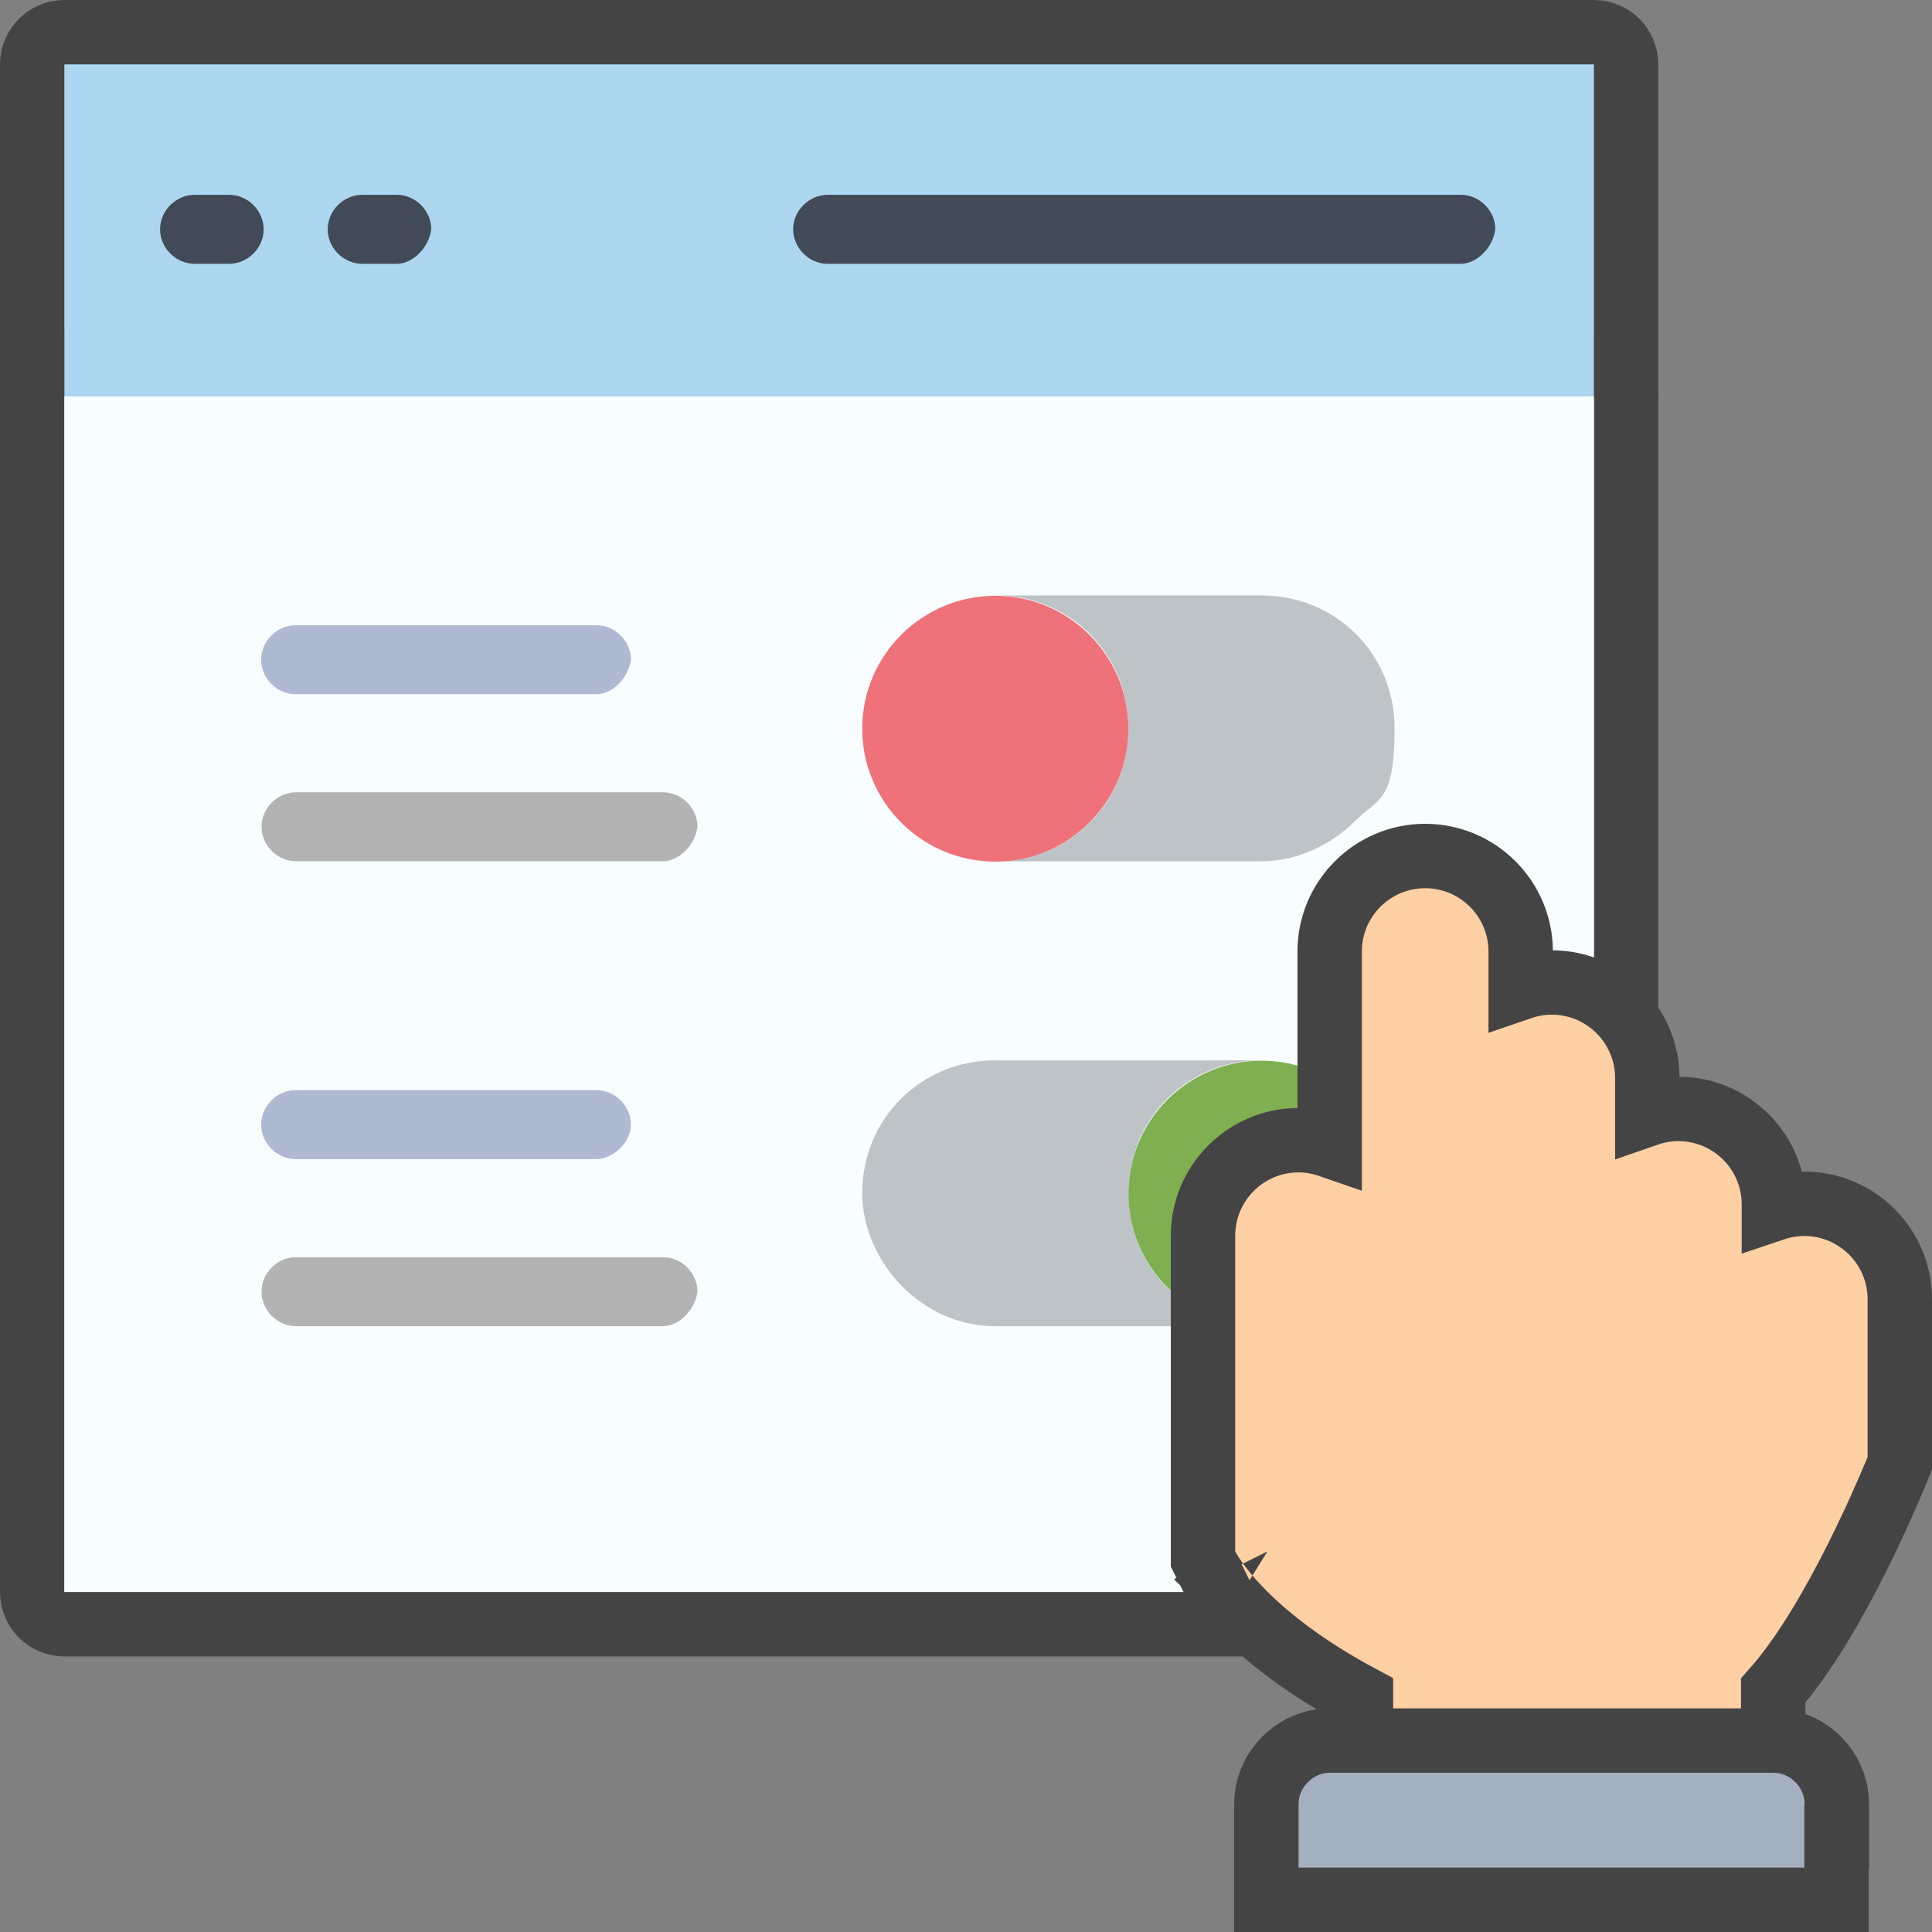
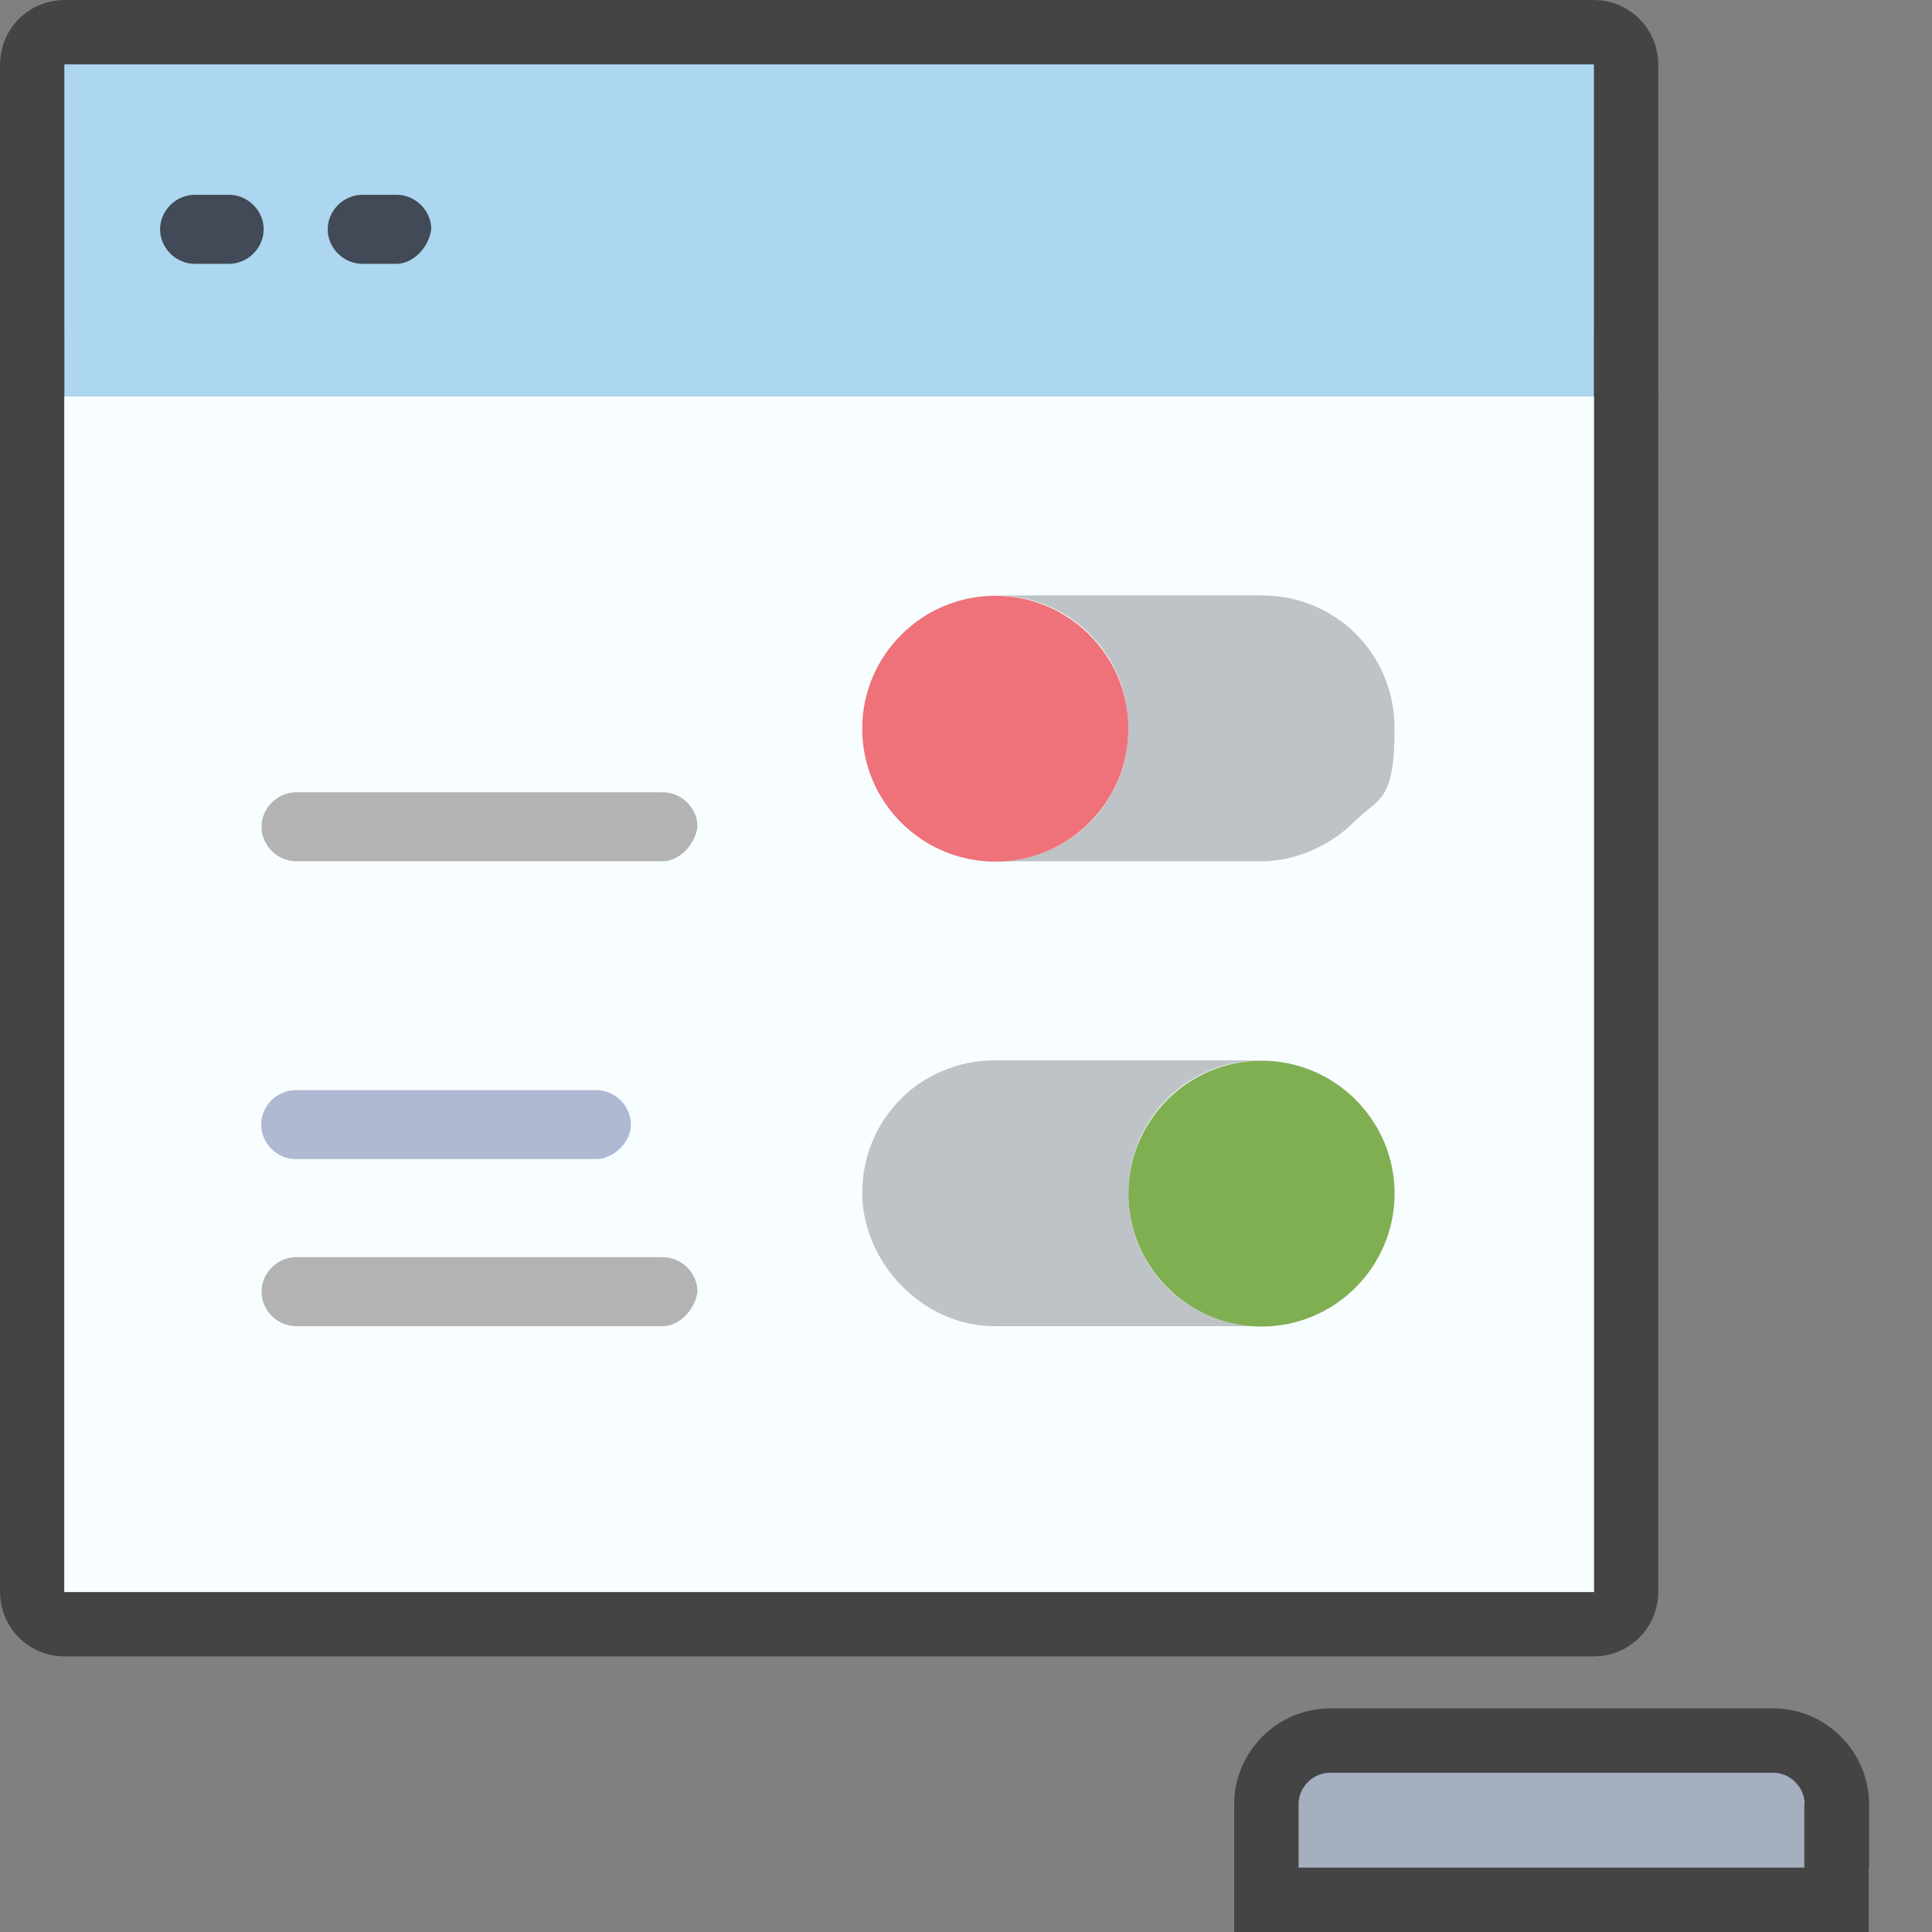
<svg xmlns="http://www.w3.org/2000/svg" width="60" height="60" viewBox="0 0 60 60" fill="none">
  <rect x="0" y="0" width="60" height="60" fill="#808080" stroke="none" />
  <path d="M49.499 1C50.051 1 50.499 1.448 50.499 2V12.31C50.499 12.862 50.051 13.309 49.499 13.31H2C1.448 13.31 1 12.862 1 12.31V2C1 1.448 1.448 1 2 1H49.499Z" fill="#57606F" stroke="#454444" stroke-width="2" stroke-linejoin="round" />
  <path d="M49.499 11.31C50.051 11.31 50.499 11.757 50.499 12.31V49.442C50.499 49.995 50.051 50.442 49.499 50.442H2C1.448 50.442 1 49.995 1 49.442V12.31C1 11.757 1.448 11.31 2 11.31H49.499Z" fill="#ECF0F1" stroke="#454444" stroke-width="2" stroke-linejoin="round" />
  <path d="M39.177 31.929C39.729 31.929 40.177 32.377 40.177 32.929C40.177 33.481 39.729 33.929 39.177 33.929C37.416 33.929 36.044 35.301 36.044 37.057C36.044 38.813 37.416 40.186 39.177 40.186C39.729 40.186 40.177 40.633 40.177 41.186C40.176 41.738 39.729 42.186 39.177 42.186H30.91C29.445 42.186 28.218 41.561 27.31 40.654C26.394 39.739 25.777 38.42 25.777 37.057C25.777 34.194 28.047 31.929 30.91 31.929H39.177Z" fill="#BEC3C7" stroke="#454444" stroke-width="2" stroke-linejoin="round" />
  <path d="M39.176 31.94C42.006 31.94 44.31 34.239 44.31 37.068C44.31 39.897 42.007 42.197 39.176 42.197C36.347 42.197 34.044 39.897 34.044 37.068C34.044 34.239 36.347 31.94 39.176 31.94Z" fill="#80AF52" stroke="#454444" stroke-width="2" stroke-linejoin="round" />
  <path d="M39.177 17.491C42.04 17.491 44.31 19.756 44.31 22.619C44.31 23.792 44.197 24.585 43.815 25.186C43.621 25.491 43.392 25.693 43.218 25.837C43.032 25.991 42.92 26.073 42.777 26.217C41.86 27.132 40.541 27.748 39.177 27.748H30.91C30.358 27.748 29.91 27.3 29.91 26.748C29.91 26.195 30.358 25.748 30.91 25.748C32.672 25.748 34.043 24.375 34.043 22.619C34.043 20.863 32.672 19.491 30.91 19.491C30.358 19.491 29.91 19.043 29.91 18.491C29.91 17.939 30.358 17.491 30.91 17.491H39.177Z" fill="#BEC3C7" stroke="#454444" stroke-width="2" stroke-linejoin="round" />
  <path d="M30.91 17.502C33.74 17.502 36.044 19.801 36.044 22.63C36.044 25.46 33.74 27.759 30.91 27.759C28.08 27.759 25.777 25.459 25.777 22.63C25.777 19.801 28.08 17.502 30.91 17.502Z" fill="#EF727A" stroke="#454444" stroke-width="2" stroke-linejoin="round" />
  <path d="M45.366 5.05C46.498 5.05 47.438 5.988 47.438 7.122C47.438 7.166 47.435 7.211 47.429 7.255C47.358 7.783 47.1 8.249 46.761 8.584C46.429 8.914 45.94 9.193 45.366 9.193H25.705C24.573 9.193 23.632 8.255 23.632 7.122C23.632 5.988 24.573 5.05 25.705 5.05H45.366Z" fill="#414A56" stroke="#454444" stroke-width="2" stroke-linejoin="round" />
  <path d="M7.116 5.05C8.248 5.05 9.188 5.988 9.188 7.122C9.188 8.255 8.248 9.193 7.116 9.193H6.044C4.912 9.193 3.972 8.255 3.971 7.122C3.971 5.988 4.912 5.05 6.044 5.05H7.116Z" fill="#414A56" stroke="#454444" stroke-width="2" stroke-linejoin="round" />
  <path d="M12.322 5.05C13.454 5.05 14.394 5.988 14.394 7.122C14.394 7.166 14.391 7.211 14.385 7.255C14.314 7.783 14.056 8.249 13.717 8.584C13.385 8.914 12.896 9.193 12.322 9.193H11.249C10.117 9.193 9.177 8.255 9.177 7.122C9.177 5.988 10.117 5.05 11.249 5.05H12.322Z" fill="#414A56" stroke="#454444" stroke-width="2" stroke-linejoin="round" />
  <path d="M20.588 23.605C21.721 23.605 22.661 24.543 22.661 25.677C22.661 25.721 22.658 25.766 22.652 25.81C22.581 26.338 22.323 26.803 21.984 27.139C21.652 27.469 21.163 27.748 20.588 27.748H9.194C8.062 27.748 7.122 26.81 7.122 25.677C7.122 24.543 8.062 23.605 9.194 23.605H20.588Z" fill="#B3B3B3" stroke="#454444" stroke-width="2" stroke-linejoin="round" />
  <path d="M18.522 18.417C19.654 18.417 20.594 19.355 20.594 20.488C20.594 20.533 20.591 20.578 20.585 20.622C20.514 21.15 20.256 21.615 19.917 21.951C19.585 22.281 19.096 22.56 18.522 22.56H9.183C8.051 22.559 7.111 21.622 7.11 20.488C7.11 19.355 8.051 18.417 9.183 18.417H18.522Z" fill="#AFB9D2" stroke="#454444" stroke-width="2" stroke-linejoin="round" />
  <path d="M20.588 38.043C21.721 38.043 22.661 38.981 22.661 40.114C22.661 40.159 22.658 40.204 22.652 40.248C22.581 40.776 22.323 41.242 21.984 41.577C21.652 41.907 21.163 42.186 20.588 42.186H9.194C8.062 42.186 7.122 41.248 7.122 40.114C7.122 38.981 8.062 38.043 9.194 38.043H20.588Z" fill="#B3B3B3" stroke="#454444" stroke-width="2" stroke-linejoin="round" />
  <path d="M18.522 32.855C19.654 32.855 20.594 33.793 20.594 34.926C20.594 35.555 20.284 36.07 19.929 36.406C19.581 36.734 19.078 36.998 18.522 36.998H9.183C8.051 36.998 7.111 36.06 7.11 34.926C7.11 33.793 8.051 32.855 9.183 32.855H18.522Z" fill="#AFB9D2" stroke="#454444" stroke-width="2" stroke-linejoin="round" />
  <path d="M49.499 2H2V12.31H49.499V2Z" fill="#ADD7F1" />
-   <path d="M49.499 12.31H2V49.442H49.499V12.31Z" fill="#F8FEFF" />
+   <path d="M49.499 12.31H2V49.442H49.499V12.31" fill="#F8FEFF" />
  <path d="M39.177 41.186H30.91C29.749 41.186 28.766 40.695 28.017 39.947C27.269 39.2 26.777 38.128 26.777 37.057C26.777 34.748 28.598 32.929 30.91 32.929H39.177C36.865 32.929 35.044 34.748 35.044 37.057C35.044 39.367 36.865 41.186 39.177 41.186Z" fill="#BEC3C7" />
  <path d="M39.177 32.94C41.456 32.94 43.31 34.792 43.31 37.068C43.31 39.344 41.456 41.197 39.177 41.197C36.898 41.197 35.044 39.344 35.044 37.068C35.044 34.792 36.898 32.94 39.177 32.94Z" fill="#80AF52" />
  <path d="M30.91 26.748C33.223 26.748 35.044 24.929 35.044 22.619C35.044 20.31 33.223 18.491 30.91 18.491H39.177C41.489 18.491 43.31 20.31 43.31 22.619C43.31 24.929 42.819 24.762 42.07 25.509C41.322 26.257 40.249 26.748 39.177 26.748H30.91Z" fill="#BEC3C7" />
  <path d="M30.91 18.502C33.189 18.502 35.044 20.354 35.044 22.631C35.044 24.907 33.189 26.759 30.91 26.759C28.632 26.759 26.777 24.907 26.777 22.631C26.777 20.354 28.632 18.502 30.91 18.502Z" fill="#EF727A" />
-   <path d="M45.366 8.193H25.705C25.124 8.193 24.632 7.702 24.632 7.121C24.632 6.541 25.124 6.05 25.705 6.05H45.366C45.947 6.05 46.438 6.541 46.438 7.121C46.36 7.702 45.857 8.193 45.366 8.193Z" fill="#414A56" />
  <path d="M7.116 8.193H6.044C5.463 8.193 4.971 7.702 4.971 7.121C4.971 6.541 5.463 6.05 6.044 6.05H7.116C7.697 6.05 8.189 6.541 8.189 7.121C8.189 7.702 7.697 8.193 7.116 8.193Z" fill="#414A56" />
  <path d="M12.322 8.193H11.249C10.669 8.193 10.177 7.702 10.177 7.121C10.177 6.541 10.669 6.05 11.249 6.05H12.322C12.903 6.05 13.394 6.541 13.394 7.121C13.316 7.702 12.813 8.193 12.322 8.193Z" fill="#414A56" />
  <path d="M20.588 26.747H9.194C8.613 26.747 8.122 26.256 8.122 25.676C8.122 25.096 8.613 24.605 9.194 24.605H20.588C21.169 24.605 21.661 25.096 21.661 25.676C21.583 26.256 21.08 26.747 20.588 26.747Z" fill="#B3B3B3" />
-   <path d="M18.522 21.559H9.183C8.602 21.559 8.11 21.068 8.11 20.488C8.11 19.908 8.602 19.417 9.183 19.417H18.522C19.103 19.417 19.594 19.908 19.594 20.488C19.516 21.068 19.013 21.559 18.522 21.559Z" fill="#AFB9D2" />
  <path d="M20.588 41.185H9.194C8.613 41.185 8.122 40.694 8.122 40.114C8.122 39.534 8.613 39.043 9.194 39.043H20.588C21.169 39.043 21.661 39.534 21.661 40.114C21.583 40.694 21.08 41.185 20.588 41.185Z" fill="#B3B3B3" />
  <path d="M18.522 35.997H9.183C8.602 35.997 8.11 35.506 8.11 34.926C8.11 34.346 8.602 33.855 9.183 33.855H18.522C19.103 33.855 19.594 34.346 19.594 34.926C19.594 35.506 19.013 35.997 18.522 35.997Z" fill="#AFB9D2" />
-   <path d="M37.361 38.373C37.362 36.738 38.693 35.41 40.327 35.41C40.666 35.41 40.991 35.47 41.294 35.575V29.548C41.294 27.913 42.625 26.584 44.26 26.584C45.895 26.585 47.226 27.913 47.226 29.548V30.675C47.529 30.571 47.853 30.512 48.191 30.512C49.826 30.512 51.158 31.84 51.158 33.476V34.603C51.461 34.498 51.786 34.439 52.124 34.439C53.759 34.439 55.09 35.767 55.09 37.403V37.541C55.387 37.441 55.704 37.385 56.034 37.385C57.669 37.386 59 38.714 59 40.349V45.44L58.928 45.62L58.927 45.622C58.927 45.622 58.926 45.623 58.926 45.624C58.925 45.627 58.923 45.631 58.921 45.636C58.917 45.647 58.91 45.662 58.903 45.681C58.887 45.72 58.864 45.776 58.834 45.847C58.775 45.99 58.687 46.194 58.577 46.445C58.357 46.946 58.043 47.636 57.665 48.39C56.993 49.73 56.065 51.381 55.068 52.502V56.054H42.266V52.716C40.522 51.783 39.37 50.856 38.631 50.115C38.224 49.707 37.944 49.358 37.76 49.098C37.668 48.968 37.6 48.861 37.552 48.781C37.528 48.741 37.508 48.707 37.494 48.681C37.487 48.668 37.481 48.657 37.477 48.648C37.474 48.643 37.472 48.639 37.47 48.635C37.469 48.633 37.469 48.631 37.468 48.629L37.466 48.627V48.627C37.466 48.626 37.465 48.625 38.361 48.181L37.465 48.624L37.361 48.416V38.373Z" fill="#FED0A4" stroke="#454444" stroke-width="2" />
  <path d="M55.062 54.054C56.149 54.054 57.045 54.947 57.045 56.036V57.036H57.034V59H39.328V56.036C39.328 54.947 40.224 54.054 41.311 54.054H55.062Z" fill="#A4B0C0" stroke="#454444" stroke-width="2" />
</svg>